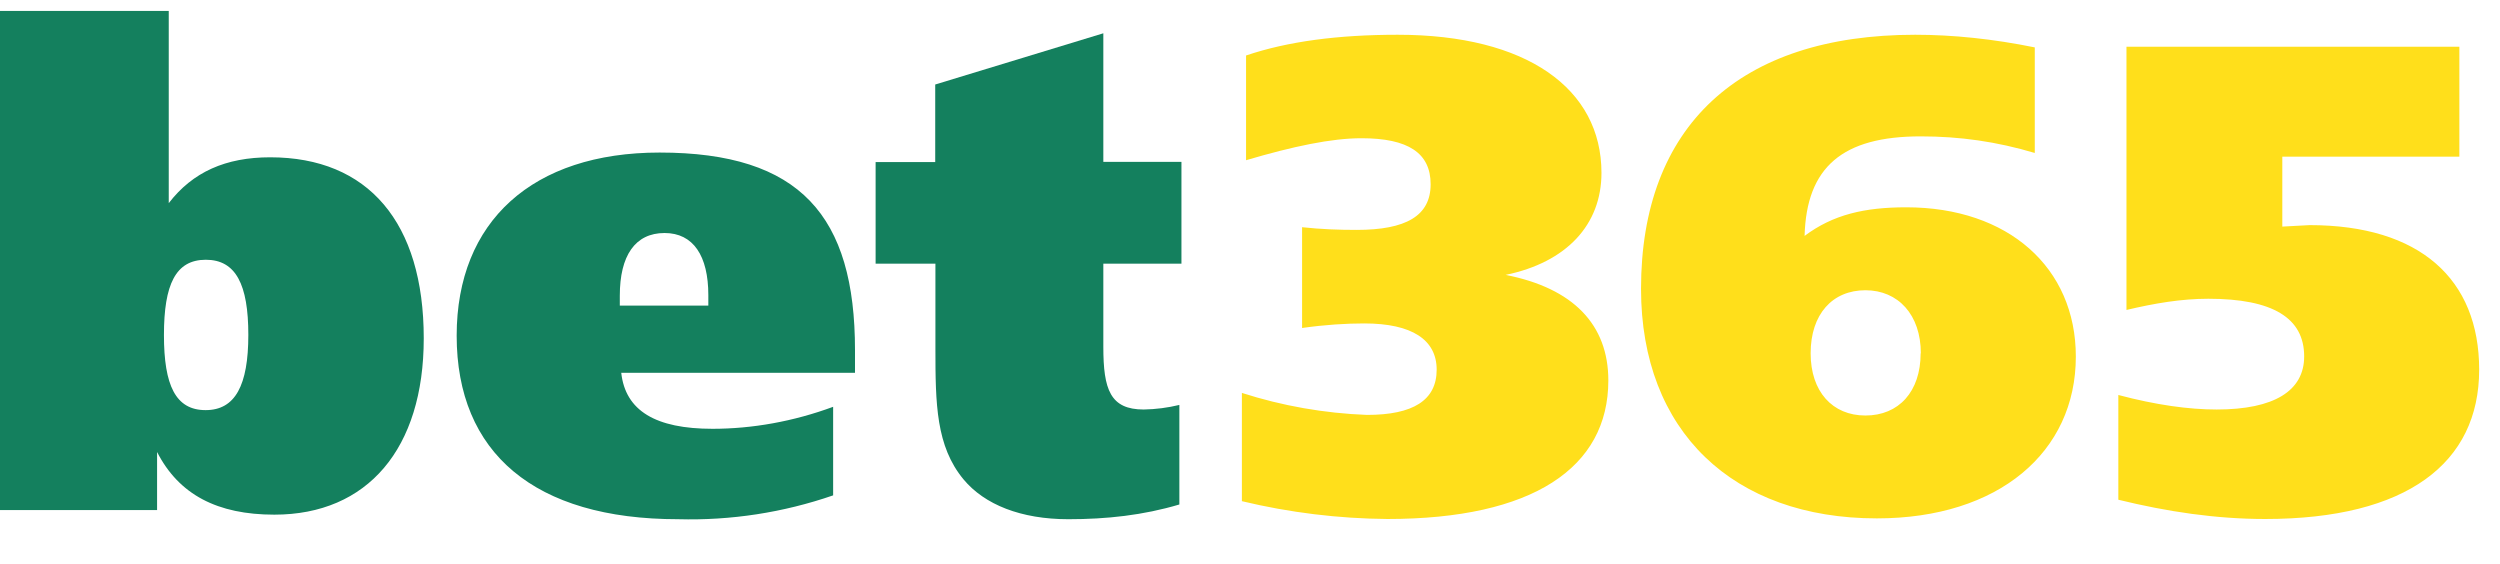
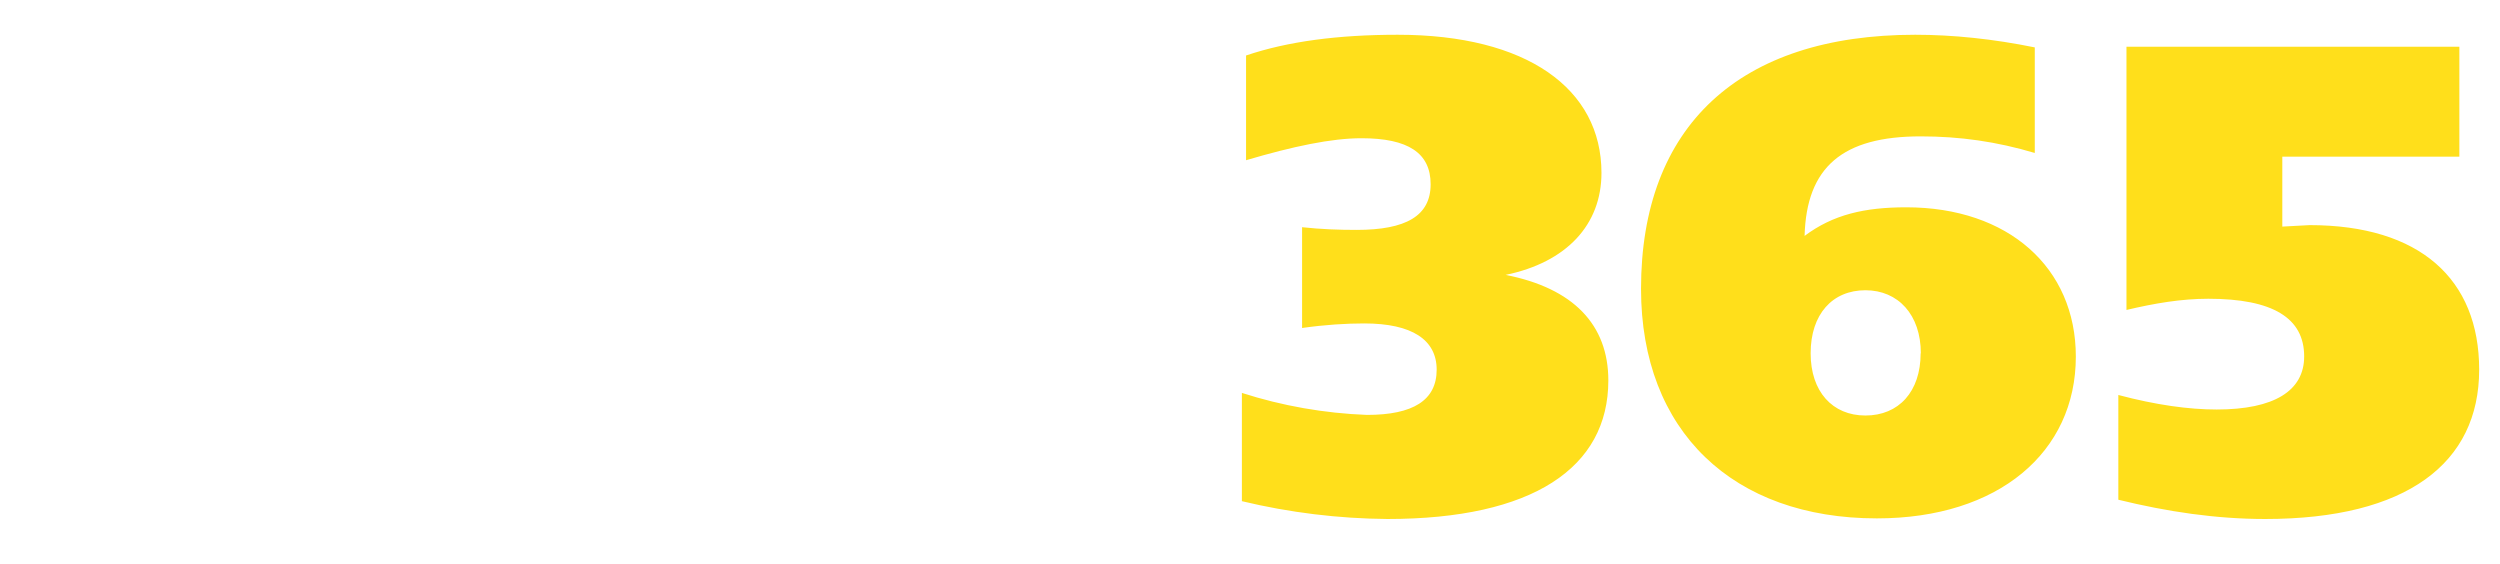
<svg xmlns="http://www.w3.org/2000/svg" width="102" height="23" viewBox="0 0 102 23" fill="none">
  <g clip-path="url(#clip0_479_4311)">
    <path d="M55.777 16.928C57.647 16.928 58.616 16.335 58.616 15.083C58.616 13.865 57.613 13.196 55.658 13.196C54.935 13.196 54.069 13.247 53.125 13.382V9.27C53.907 9.355 54.63 9.38 55.352 9.38C57.367 9.38 58.37 8.805 58.37 7.518C58.37 6.241 57.452 5.64 55.547 5.64C54.324 5.64 52.76 5.97 50.839 6.537V2.264C52.538 1.688 54.604 1.418 57.026 1.418C62.297 1.418 65.34 3.618 65.34 7.053C65.34 9.168 63.92 10.7 61.429 11.216C64.192 11.758 65.62 13.247 65.62 15.523C65.62 19.094 62.517 21.175 56.61 21.175C54.608 21.159 52.615 20.915 50.669 20.448V16.031C52.319 16.561 54.035 16.862 55.769 16.928H55.777ZM77.775 8.458C81.94 8.458 84.694 10.92 84.694 14.55C84.694 18.442 81.549 21.15 76.576 21.15C70.72 21.15 66.954 17.605 66.954 11.783C66.954 5.158 70.95 1.418 78.141 1.418C79.671 1.418 81.32 1.587 83.019 1.934V6.241C81.456 5.775 79.96 5.564 78.362 5.564C75.183 5.564 73.704 6.808 73.627 9.625C74.791 8.754 76.075 8.458 77.775 8.458ZM78.37 14.415C78.37 12.841 77.444 11.842 76.109 11.842C74.766 11.842 73.874 12.815 73.874 14.415C73.874 15.98 74.766 16.953 76.109 16.953C77.469 16.953 78.362 15.98 78.362 14.415H78.37ZM86.76 1.908H100.342V6.393H93.118V9.245L94.231 9.185C98.728 9.185 101.15 11.385 101.15 15.083C101.15 18.899 98.192 21.175 92.421 21.175C90.415 21.175 88.425 20.879 86.428 20.389V16.115C87.958 16.522 89.301 16.708 90.44 16.708C92.786 16.708 94.01 15.946 94.01 14.542C94.01 12.976 92.735 12.189 90.1 12.189C88.995 12.189 87.907 12.375 86.76 12.646V1.908V1.908Z" fill="#FFDF1B" />
-     <path d="M0 0.445H6.885V8.288C7.862 7.019 9.206 6.418 11.024 6.418C15.02 6.418 17.289 9.075 17.289 13.805C17.289 18.307 14.994 20.998 11.194 20.998C8.874 20.998 7.301 20.185 6.409 18.442V20.811H0V0.436V0.445ZM6.689 13.67C6.689 15.726 7.165 16.733 8.389 16.733C9.597 16.733 10.132 15.726 10.132 13.662C10.132 11.605 9.622 10.598 8.398 10.598C7.165 10.598 6.689 11.605 6.689 13.67V13.67ZM34.884 15.21H25.347C25.517 16.759 26.75 17.495 29.07 17.495C30.685 17.495 32.368 17.198 33.992 16.598V20.211C31.96 20.913 29.817 21.243 27.668 21.184C21.802 21.184 18.632 18.476 18.632 13.695C18.632 9.025 21.735 6.224 26.911 6.224C32.648 6.224 34.884 8.805 34.884 14.288V15.219V15.21ZM28.9 12.469V12.045C28.9 10.438 28.288 9.507 27.115 9.507C25.908 9.507 25.288 10.438 25.288 12.062V12.469H28.9ZM45.016 6.605H48.203V10.759H45.016V14.152C45.016 15.895 45.297 16.708 46.665 16.708C47.155 16.699 47.642 16.637 48.118 16.521V20.583C46.639 21.023 45.152 21.184 43.588 21.184C41.658 21.184 40.171 20.591 39.312 19.559C38.191 18.205 38.165 16.488 38.165 14.211V10.759H35.725V6.613H38.157V3.448L45.016 1.358V6.605Z" fill="#14805E" />
  </g>
  <defs>
    <clipPath id="clip0_479_4311">
      <rect width="102" height="22" fill="white" transform="translate(0 0.148)" />
    </clipPath>
  </defs>
</svg>